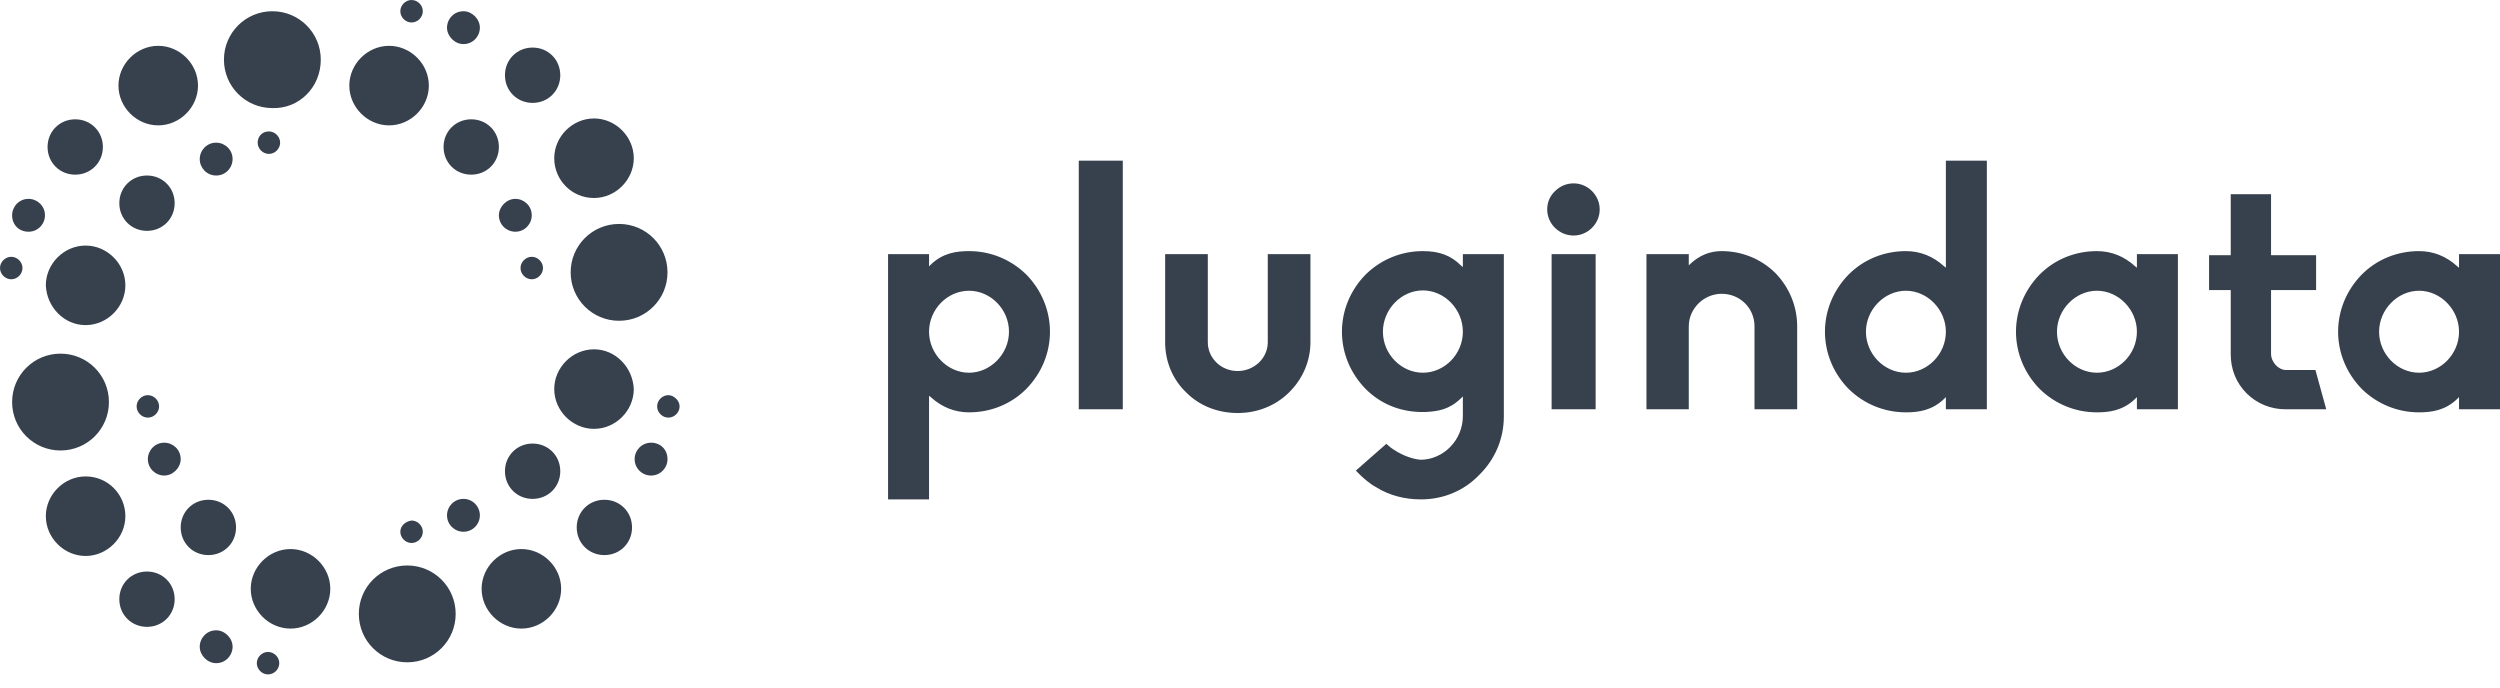
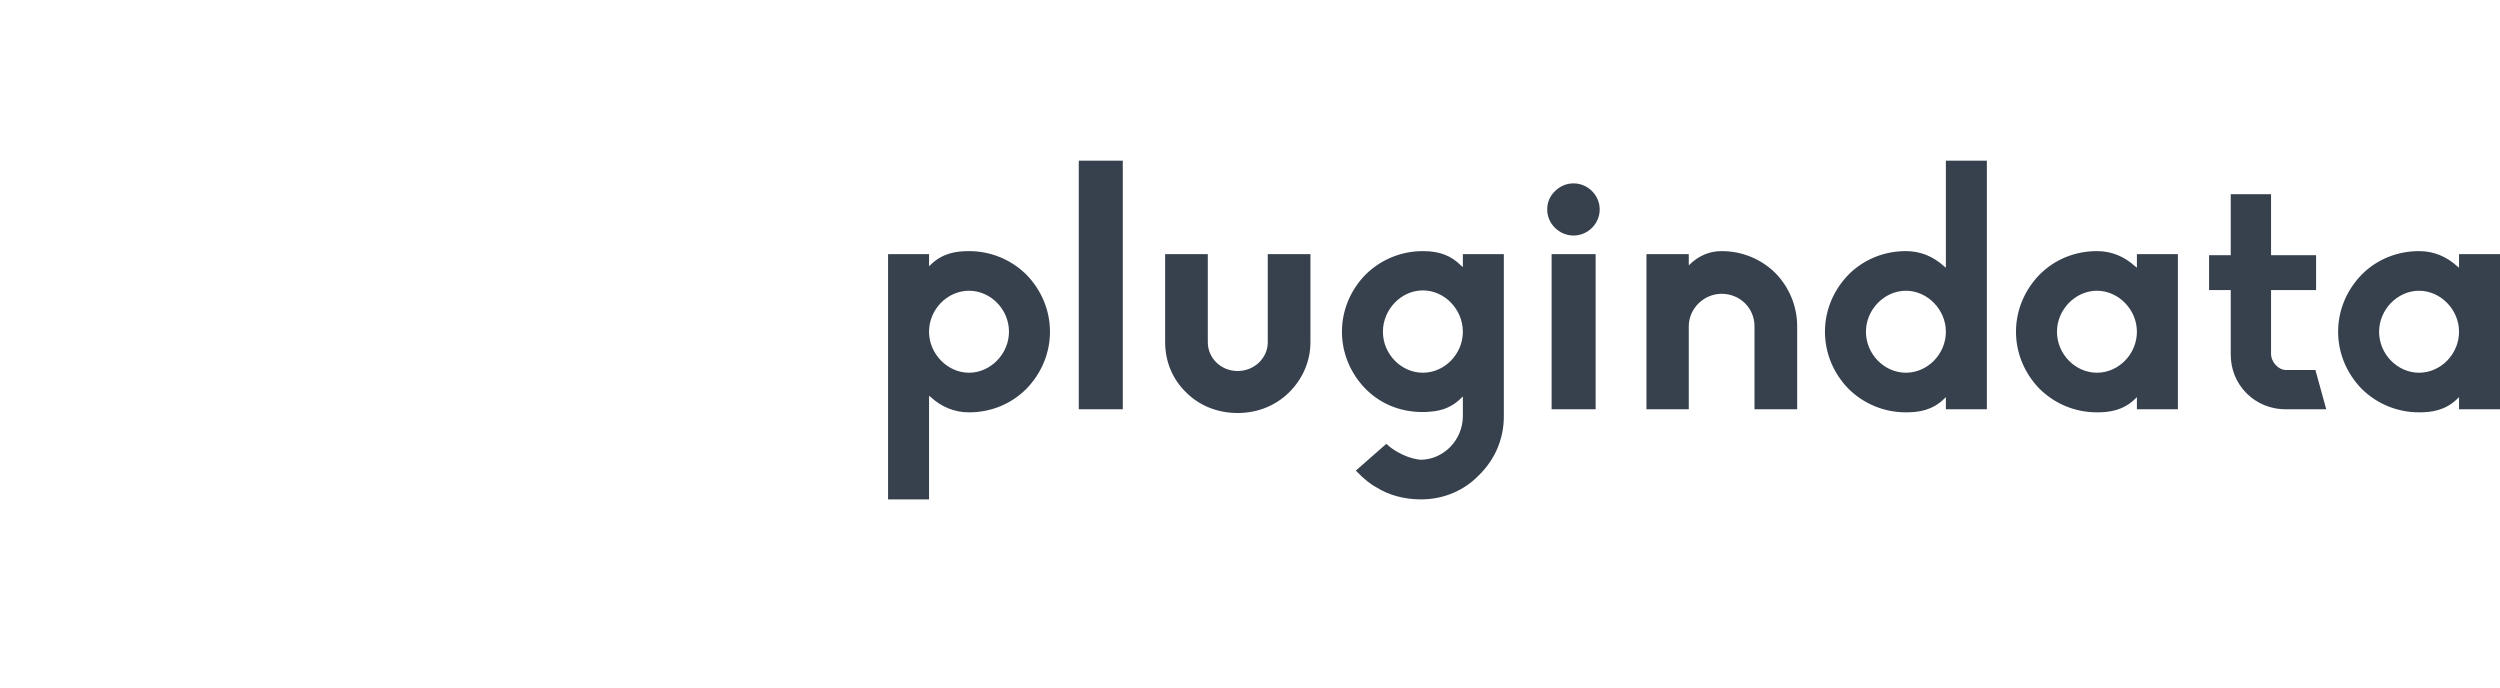
<svg xmlns="http://www.w3.org/2000/svg" width="160" height="44" viewBox="0 0 160 44" fill="none">
  <path d="M62.017 16.071C63.383 16.071 64.683 16.591 65.68 17.567C66.656 18.564 67.198 19.865 67.198 21.23C67.198 22.596 66.656 23.897 65.68 24.894C64.705 25.87 63.404 26.39 62.017 26.39C61.106 26.39 60.283 26.065 59.567 25.414L59.459 25.328V31.961H56.836V16.266H59.459V17.047L59.567 16.938C60.348 16.18 61.237 16.071 62.017 16.071ZM62.017 23.854C63.404 23.854 64.575 22.64 64.575 21.23C64.575 19.8 63.404 18.608 62.017 18.608C60.63 18.608 59.459 19.8 59.459 21.23C59.459 22.64 60.63 23.854 62.017 23.854ZM71.859 26.195H69.041V10.283H71.859V26.195ZM79.207 26.433C77.95 26.433 76.78 25.978 75.934 25.133C75.045 24.287 74.569 23.138 74.569 21.903V16.266H77.3V21.903C77.3 22.921 78.145 23.745 79.207 23.745C80.27 23.745 81.137 22.921 81.137 21.903V16.266H83.868V21.903C83.868 23.116 83.37 24.265 82.481 25.133C81.614 25.978 80.465 26.433 79.207 26.433ZM90.935 31.961C89.895 31.961 88.897 31.701 88.074 31.181C87.662 30.964 87.293 30.617 87.12 30.465L86.773 30.119L88.724 28.406L89.006 28.644C89.591 29.078 90.328 29.381 90.935 29.425C92.409 29.403 93.623 28.146 93.623 26.628V25.371L93.515 25.479C92.756 26.216 92.041 26.325 91.239 26.368H90.87C89.526 26.325 88.334 25.826 87.402 24.894C86.426 23.897 85.884 22.596 85.884 21.23C85.884 19.865 86.426 18.564 87.402 17.567C88.399 16.591 89.7 16.071 91.065 16.071C92.128 16.071 92.865 16.353 93.515 17.003L93.623 17.09V16.266H96.246V26.65C96.246 28.081 95.683 29.403 94.664 30.4C93.688 31.419 92.366 31.961 90.935 31.961ZM91.065 18.586C89.678 18.586 88.507 19.8 88.507 21.23C88.507 22.661 89.678 23.854 91.065 23.854C92.453 23.854 93.623 22.661 93.623 21.23C93.623 19.8 92.453 18.586 91.065 18.586ZM102.121 26.195H99.303V16.266H102.121V26.195ZM100.712 15.074C99.78 15.074 99.021 14.315 99.021 13.405C99.021 12.95 99.195 12.538 99.52 12.234C99.845 11.909 100.257 11.736 100.712 11.736C101.622 11.736 102.381 12.494 102.381 13.405C102.381 14.315 101.622 15.074 100.712 15.074ZM115.019 26.195H112.288V20.884C112.288 19.713 111.356 18.803 110.185 18.803C109.058 18.803 108.082 19.735 108.082 20.884V26.195H105.373V16.266H108.082V16.982C108.755 16.31 109.47 16.071 110.185 16.071C111.486 16.071 112.7 16.57 113.61 17.459C114.521 18.391 115.019 19.605 115.019 20.884V26.195ZM121.978 26.39C120.612 26.39 119.312 25.87 118.314 24.894C117.339 23.897 116.797 22.596 116.797 21.23C116.797 19.865 117.339 18.564 118.314 17.567C119.29 16.591 120.591 16.071 121.978 16.071C122.888 16.071 123.712 16.396 124.428 17.047L124.536 17.133V10.283H127.159V26.195H124.536V25.414L124.428 25.523C123.647 26.282 122.758 26.39 121.978 26.39ZM121.978 18.608C120.591 18.608 119.42 19.822 119.42 21.23C119.42 22.661 120.591 23.854 121.978 23.854C123.365 23.854 124.536 22.661 124.536 21.23C124.536 19.822 123.365 18.608 121.978 18.608ZM134.204 26.39C132.839 26.39 131.538 25.87 130.541 24.894C129.565 23.897 129.023 22.596 129.023 21.23C129.023 19.865 129.565 18.564 130.541 17.567C131.516 16.591 132.817 16.071 134.204 16.071C135.115 16.071 135.939 16.396 136.654 17.047L136.762 17.133V16.266H139.385V26.195H136.762V25.414L136.654 25.523C135.874 26.282 134.985 26.39 134.204 26.39ZM134.204 18.608C132.817 18.608 131.646 19.822 131.646 21.23C131.646 22.661 132.817 23.854 134.204 23.854C135.592 23.854 136.762 22.661 136.762 21.23C136.762 19.822 135.592 18.608 134.204 18.608ZM148.88 26.195H146.279C145.325 26.195 144.436 25.826 143.786 25.176C143.114 24.504 142.767 23.637 142.767 22.683V18.564H141.38V16.331H142.767V12.429H145.347V16.331H148.23V18.564H145.347V22.64C145.347 23.181 145.824 23.68 146.301 23.68H148.187L148.88 26.195ZM154.82 26.39C153.454 26.39 152.154 25.87 151.156 24.894C150.181 23.897 149.639 22.596 149.639 21.23C149.639 19.865 150.181 18.564 151.156 17.567C152.132 16.591 153.433 16.071 154.82 16.071C155.731 16.071 156.554 16.396 157.27 17.047L157.378 17.133V16.266H160.001V26.195H157.378V25.414L157.27 25.523C156.489 26.282 155.6 26.39 154.82 26.39ZM154.82 18.608C153.433 18.608 152.262 19.822 152.262 21.23C152.262 22.661 153.433 23.854 154.82 23.854C156.207 23.854 157.378 22.661 157.378 21.23C157.378 19.822 156.207 18.608 154.82 18.608Z" fill="#37414E" />
-   <path d="M10.127 8.024C11.51 8.024 12.672 6.862 12.672 5.478C12.672 4.095 11.51 2.933 10.127 2.933C8.743 2.933 7.581 4.095 7.581 5.478C7.581 6.862 8.743 8.024 10.127 8.024ZM8.743 26.008C8.743 26.396 9.075 26.728 9.463 26.728C9.85 26.728 10.182 26.396 10.182 26.008C10.182 25.621 9.85 25.289 9.463 25.289C9.075 25.289 8.743 25.621 8.743 26.008ZM13.834 11.233C14.443 11.233 14.886 10.735 14.886 10.182C14.886 9.573 14.388 9.131 13.834 9.131C13.226 9.131 12.783 9.629 12.783 10.182C12.783 10.735 13.226 11.233 13.834 11.233ZM5.478 20.807C6.862 20.807 8.024 19.645 8.024 18.261C8.024 16.878 6.862 15.716 5.478 15.716C4.095 15.716 2.933 16.878 2.933 18.261C2.988 19.645 4.095 20.807 5.478 20.807ZM1.826 14.83C2.435 14.83 2.878 14.332 2.878 13.779C2.878 13.17 2.379 12.727 1.826 12.727C1.217 12.727 0.775 13.226 0.775 13.779C0.775 14.388 1.217 14.83 1.826 14.83ZM1.439 17.154C1.439 16.767 1.107 16.435 0.719 16.435C0.332 16.435 0 16.767 0 17.154C0 17.542 0.332 17.874 0.719 17.874C1.107 17.874 1.439 17.542 1.439 17.154ZM4.814 11.178C5.81 11.178 6.585 10.403 6.585 9.407C6.585 8.411 5.81 7.636 4.814 7.636C3.818 7.636 3.044 8.411 3.044 9.407C3.044 10.403 3.818 11.178 4.814 11.178ZM26.34 1.439C26.728 1.439 27.06 1.107 27.06 0.719C27.06 0.332 26.728 0 26.34 0C25.953 0 25.621 0.332 25.621 0.719C25.621 1.107 25.953 1.439 26.34 1.439ZM6.972 25.732C6.972 24.016 5.589 22.633 3.874 22.633C2.158 22.633 0.775 24.016 0.775 25.732C0.775 27.447 2.158 28.831 3.874 28.831C5.589 28.831 6.972 27.447 6.972 25.732ZM38.016 12.672C39.4 12.672 40.562 11.51 40.562 10.127C40.562 8.743 39.4 7.581 38.016 7.581C36.633 7.581 35.471 8.743 35.471 10.127C35.471 11.51 36.578 12.672 38.016 12.672ZM32.317 30.159C32.317 31.155 33.091 31.929 34.087 31.929C35.084 31.929 35.858 31.155 35.858 30.159C35.858 29.163 35.084 28.388 34.087 28.388C33.091 28.388 32.317 29.163 32.317 30.159ZM34.087 6.585C35.084 6.585 35.858 5.81 35.858 4.814C35.858 3.818 35.084 3.044 34.087 3.044C33.091 3.044 32.317 3.818 32.317 4.814C32.317 5.81 33.091 6.585 34.087 6.585ZM30.159 11.178C31.155 11.178 31.929 10.403 31.929 9.407C31.929 8.411 31.155 7.636 30.159 7.636C29.163 7.636 28.388 8.411 28.388 9.407C28.388 10.403 29.163 11.178 30.159 11.178ZM36.522 17.431C36.522 19.146 37.906 20.53 39.621 20.53C41.337 20.53 42.72 19.146 42.72 17.431C42.72 15.716 41.337 14.332 39.621 14.332C37.906 14.332 36.522 15.716 36.522 17.431ZM34.752 17.154C34.752 16.767 34.419 16.435 34.032 16.435C33.645 16.435 33.313 16.767 33.313 17.154C33.313 17.542 33.645 17.874 34.032 17.874C34.419 17.874 34.752 17.542 34.752 17.154ZM29.66 2.822C30.269 2.822 30.712 2.324 30.712 1.771C30.712 1.217 30.214 0.719 29.66 0.719C29.052 0.719 28.609 1.217 28.609 1.771C28.609 2.324 29.107 2.822 29.66 2.822ZM32.981 14.83C33.59 14.83 34.032 14.332 34.032 13.779C34.032 13.17 33.534 12.727 32.981 12.727C32.427 12.727 31.929 13.226 31.929 13.779C31.929 14.388 32.427 14.83 32.981 14.83ZM11.178 13.004C11.178 12.008 10.403 11.233 9.407 11.233C8.411 11.233 7.636 12.008 7.636 13.004C7.636 14 8.411 14.775 9.407 14.775C10.403 14.775 11.178 14 11.178 13.004ZM29.66 31.929C29.052 31.929 28.609 32.427 28.609 32.981C28.609 33.59 29.107 34.032 29.66 34.032C30.269 34.032 30.712 33.534 30.712 32.981C30.712 32.427 30.269 31.929 29.66 31.929ZM26.064 36.19C24.348 36.19 22.965 37.574 22.965 39.289C22.965 41.005 24.348 42.388 26.064 42.388C27.779 42.388 29.163 41.005 29.163 39.289C29.163 37.574 27.779 36.19 26.064 36.19ZM33.368 35.139C31.985 35.139 30.823 36.301 30.823 37.684C30.823 39.068 31.985 40.23 33.368 40.23C34.752 40.23 35.914 39.068 35.914 37.684C35.914 36.301 34.752 35.139 33.368 35.139ZM25.621 34.032C25.621 34.419 25.953 34.752 26.34 34.752C26.728 34.752 27.06 34.419 27.06 34.032C27.06 33.645 26.728 33.313 26.34 33.313C25.953 33.368 25.621 33.645 25.621 34.032ZM42.775 25.289C42.388 25.289 42.056 25.621 42.056 26.008C42.056 26.396 42.388 26.728 42.775 26.728C43.163 26.728 43.495 26.396 43.495 26.008C43.495 25.621 43.107 25.289 42.775 25.289ZM41.669 28.332C41.06 28.332 40.617 28.831 40.617 29.384C40.617 29.993 41.115 30.435 41.669 30.435C42.277 30.435 42.72 29.937 42.72 29.384C42.72 28.775 42.277 28.332 41.669 28.332ZM24.902 8.024C26.285 8.024 27.447 6.862 27.447 5.478C27.447 4.095 26.285 2.933 24.902 2.933C23.518 2.933 22.356 4.095 22.356 5.478C22.356 6.862 23.518 8.024 24.902 8.024ZM38.016 22.356C36.633 22.356 35.471 23.518 35.471 24.902C35.471 26.285 36.633 27.447 38.016 27.447C39.4 27.447 40.562 26.285 40.562 24.902C40.507 23.518 39.4 22.356 38.016 22.356ZM5.478 30.491C4.095 30.491 2.933 31.653 2.933 33.036C2.933 34.419 4.095 35.582 5.478 35.582C6.862 35.582 8.024 34.419 8.024 33.036C8.024 31.653 6.917 30.491 5.478 30.491ZM38.68 31.985C37.684 31.985 36.91 32.759 36.91 33.755C36.91 34.752 37.684 35.526 38.68 35.526C39.676 35.526 40.451 34.752 40.451 33.755C40.451 32.759 39.676 31.985 38.68 31.985ZM10.514 28.332C9.905 28.332 9.463 28.831 9.463 29.384C9.463 29.993 9.961 30.435 10.514 30.435C11.067 30.435 11.565 29.937 11.565 29.384C11.565 28.775 11.067 28.332 10.514 28.332ZM13.336 31.985C12.34 31.985 11.565 32.759 11.565 33.755C11.565 34.752 12.34 35.526 13.336 35.526C14.332 35.526 15.107 34.752 15.107 33.755C15.107 32.759 14.332 31.985 13.336 31.985ZM13.834 40.34C13.226 40.34 12.783 40.839 12.783 41.392C12.783 41.945 13.281 42.443 13.834 42.443C14.443 42.443 14.886 41.945 14.886 41.392C14.886 40.839 14.388 40.34 13.834 40.34ZM9.407 36.578C8.411 36.578 7.636 37.352 7.636 38.348C7.636 39.344 8.411 40.119 9.407 40.119C10.403 40.119 11.178 39.344 11.178 38.348C11.178 37.352 10.403 36.578 9.407 36.578ZM16.49 9.131C16.49 9.518 16.822 9.85 17.21 9.85C17.597 9.85 17.929 9.518 17.929 9.131C17.929 8.743 17.597 8.411 17.21 8.411C16.767 8.411 16.49 8.743 16.49 9.131ZM20.53 3.818C20.53 2.103 19.146 0.719 17.431 0.719C15.716 0.719 14.332 2.103 14.332 3.818C14.332 5.534 15.716 6.917 17.431 6.917C19.146 6.972 20.53 5.589 20.53 3.818ZM17.154 41.724C16.767 41.724 16.435 42.056 16.435 42.443C16.435 42.831 16.767 43.163 17.154 43.163C17.542 43.163 17.874 42.831 17.874 42.443C17.874 42.056 17.542 41.724 17.154 41.724ZM18.593 35.139C17.21 35.139 16.048 36.301 16.048 37.684C16.048 39.068 17.21 40.23 18.593 40.23C19.977 40.23 21.139 39.068 21.139 37.684C21.139 36.301 19.977 35.139 18.593 35.139Z" fill="#37414E" />
</svg>